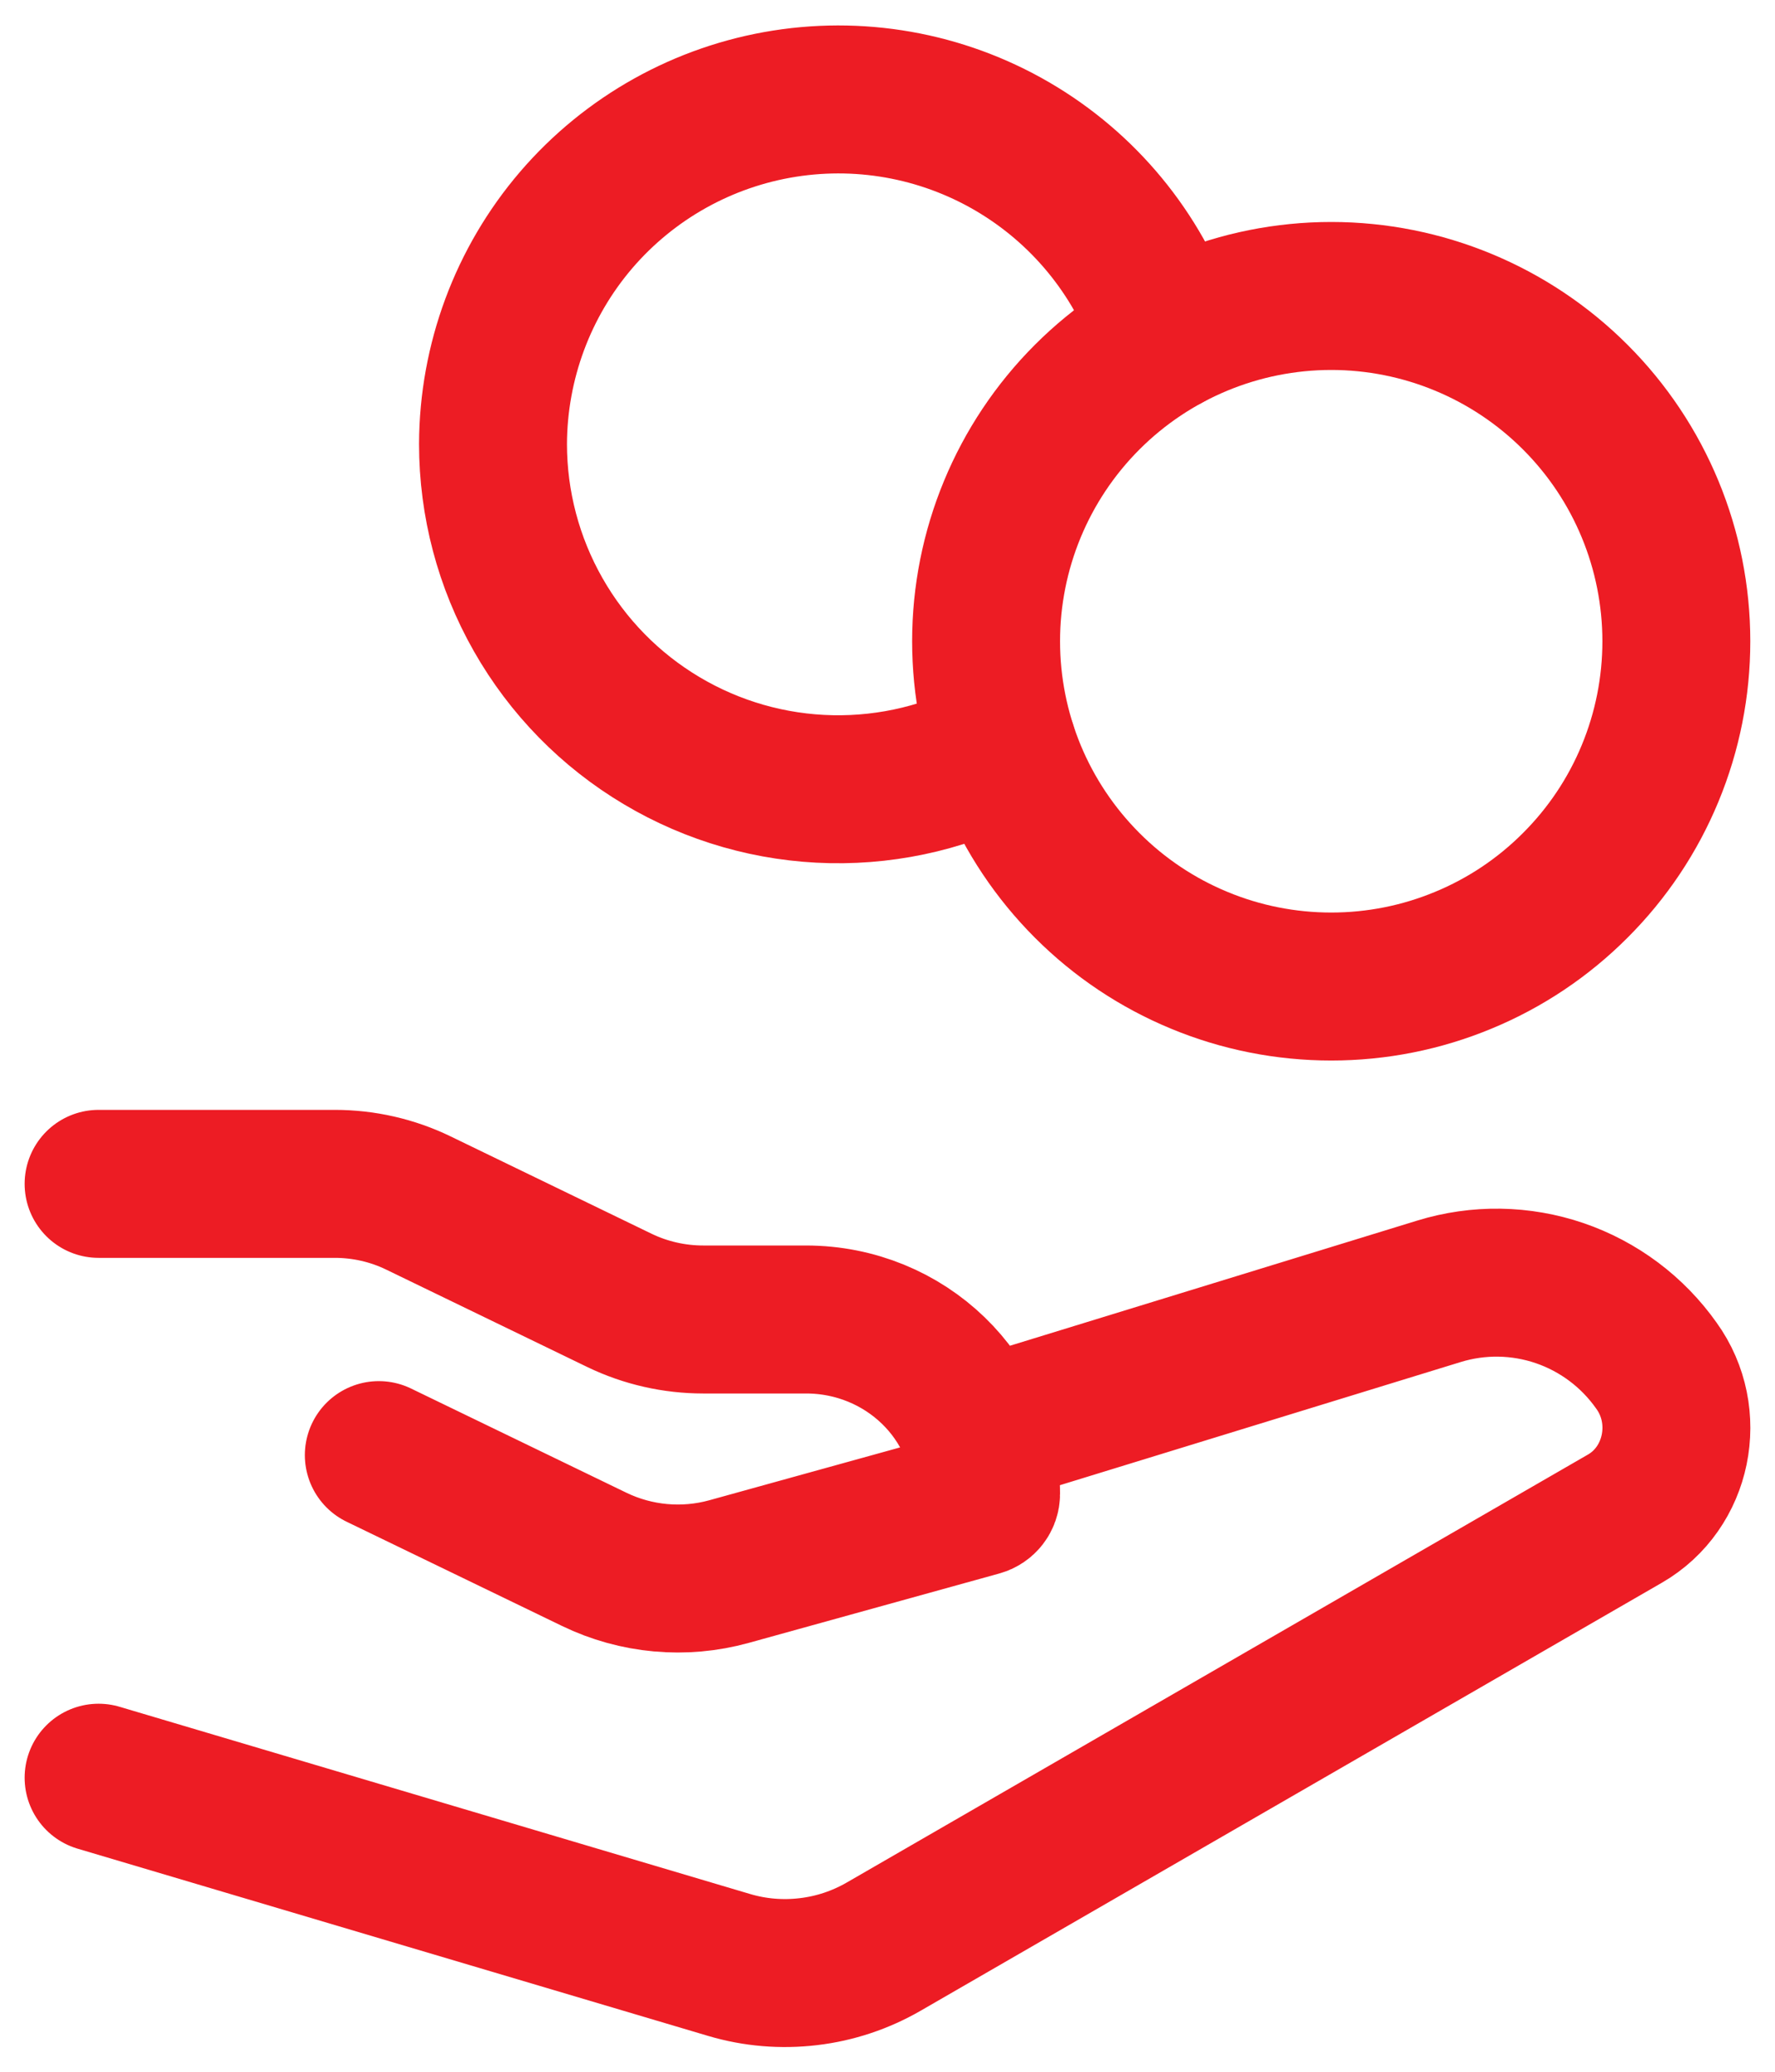
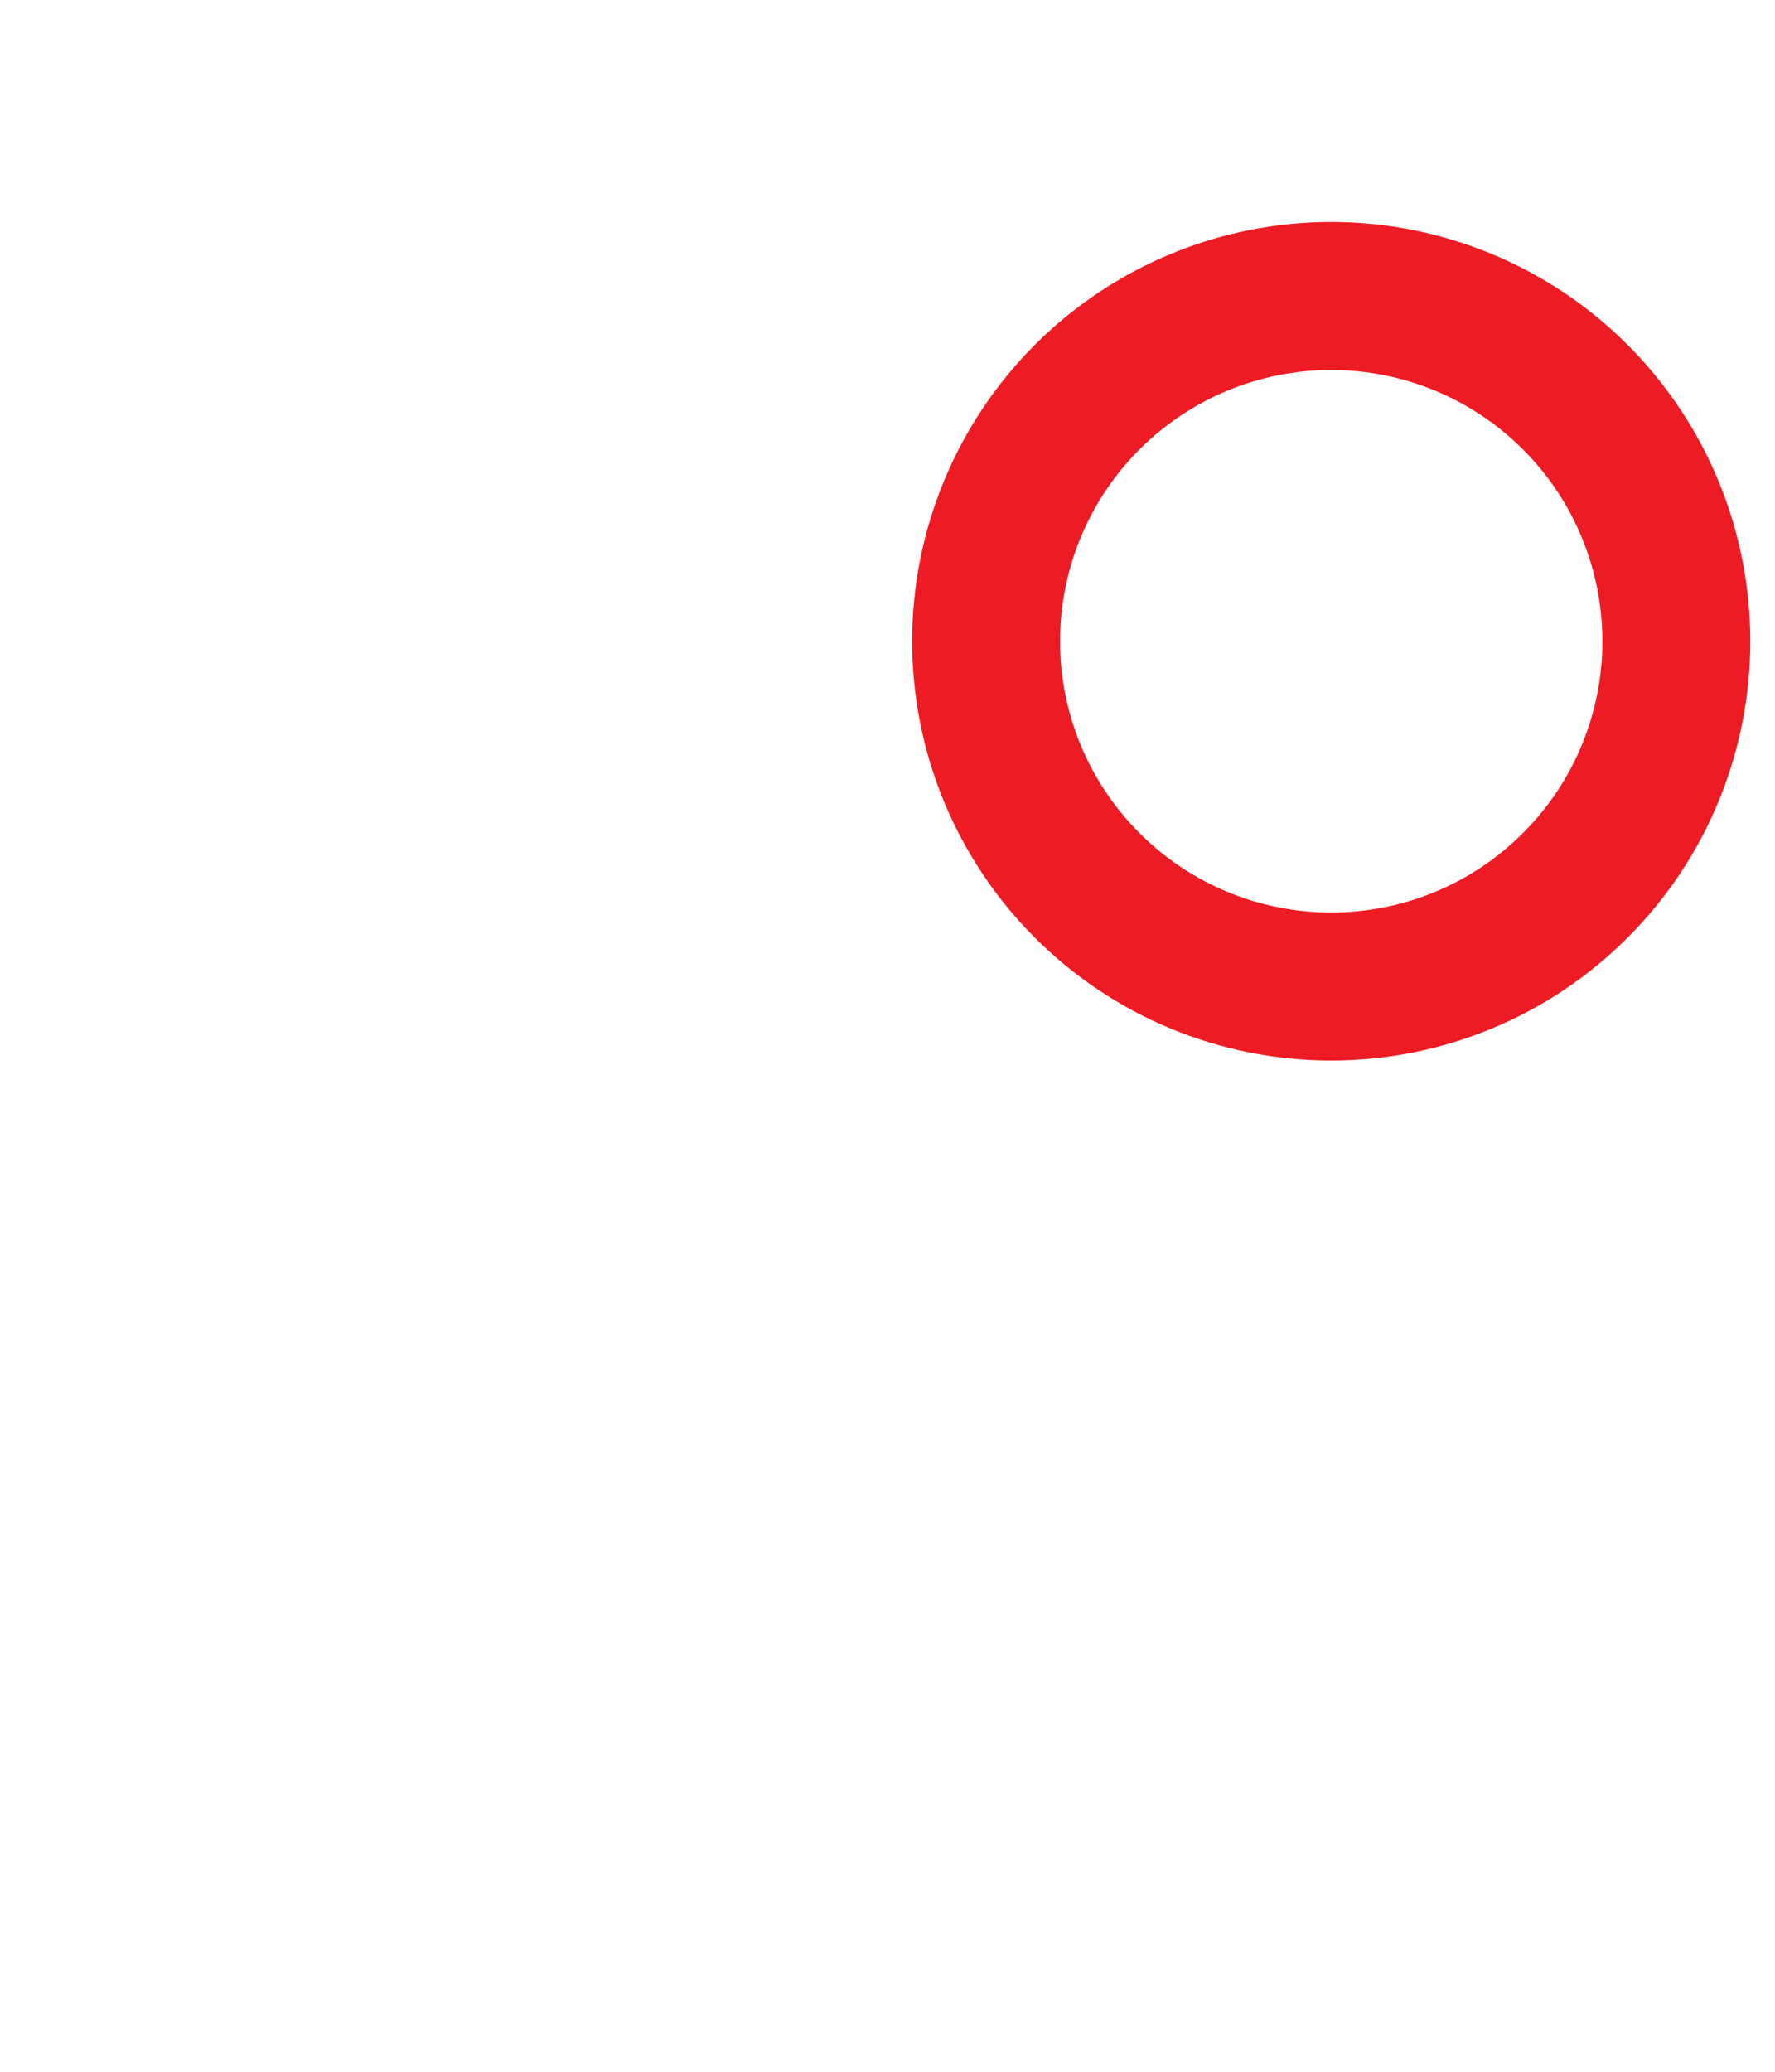
<svg xmlns="http://www.w3.org/2000/svg" width="24" height="28" viewBox="0 0 24 28" fill="none">
  <g id="Group">
    <path id="Vector" d="M22.666 8.667C22.666 9.28 22.546 9.886 22.311 10.453C22.077 11.019 21.733 11.533 21.299 11.966C20.866 12.4 20.352 12.744 19.785 12.978C19.219 13.213 18.613 13.333 18 13.333C17.387 13.333 16.78 13.213 16.214 12.978C15.648 12.744 15.133 12.4 14.7 11.966C14.267 11.533 13.923 11.019 13.688 10.453C13.454 9.886 13.333 9.28 13.333 8.667C13.333 7.429 13.825 6.242 14.7 5.367C15.575 4.492 16.762 4 18 4C19.237 4 20.424 4.492 21.299 5.367C22.175 6.242 22.666 7.429 22.666 8.667Z" stroke="#ED1C24" stroke-width="2" stroke-linecap="round" stroke-linejoin="round" />
-     <path id="Vector_2" d="M15.774 4.564C15.43 3.508 14.721 2.611 13.774 2.031C12.827 1.451 11.705 1.228 10.608 1.401C9.512 1.574 8.513 2.131 7.79 2.974C7.068 3.817 6.67 4.89 6.666 6C6.666 6.808 6.876 7.603 7.276 8.306C7.676 9.01 8.251 9.597 8.946 10.01C9.641 10.424 10.431 10.65 11.24 10.666C12.049 10.682 12.848 10.488 13.558 10.102M1.333 16H4.526C4.918 16 5.305 16.088 5.656 16.258L8.378 17.576C8.729 17.745 9.116 17.833 9.509 17.833H10.898C12.242 17.833 13.333 18.888 13.333 20.189C13.333 20.242 13.297 20.288 13.245 20.302L9.857 21.24C9.249 21.408 8.601 21.349 8.033 21.074L5.122 19.666M13.333 19.333L19.457 17.452C19.99 17.288 20.561 17.297 21.089 17.477C21.617 17.658 22.074 18 22.396 18.456C22.888 19.136 22.688 20.112 21.97 20.525L11.95 26.308C11.637 26.489 11.29 26.605 10.931 26.647C10.571 26.69 10.207 26.66 9.86 26.557L1.333 24.026" stroke="#ED1C24" stroke-width="2" stroke-linecap="round" stroke-linejoin="round" />
  </g>
</svg>